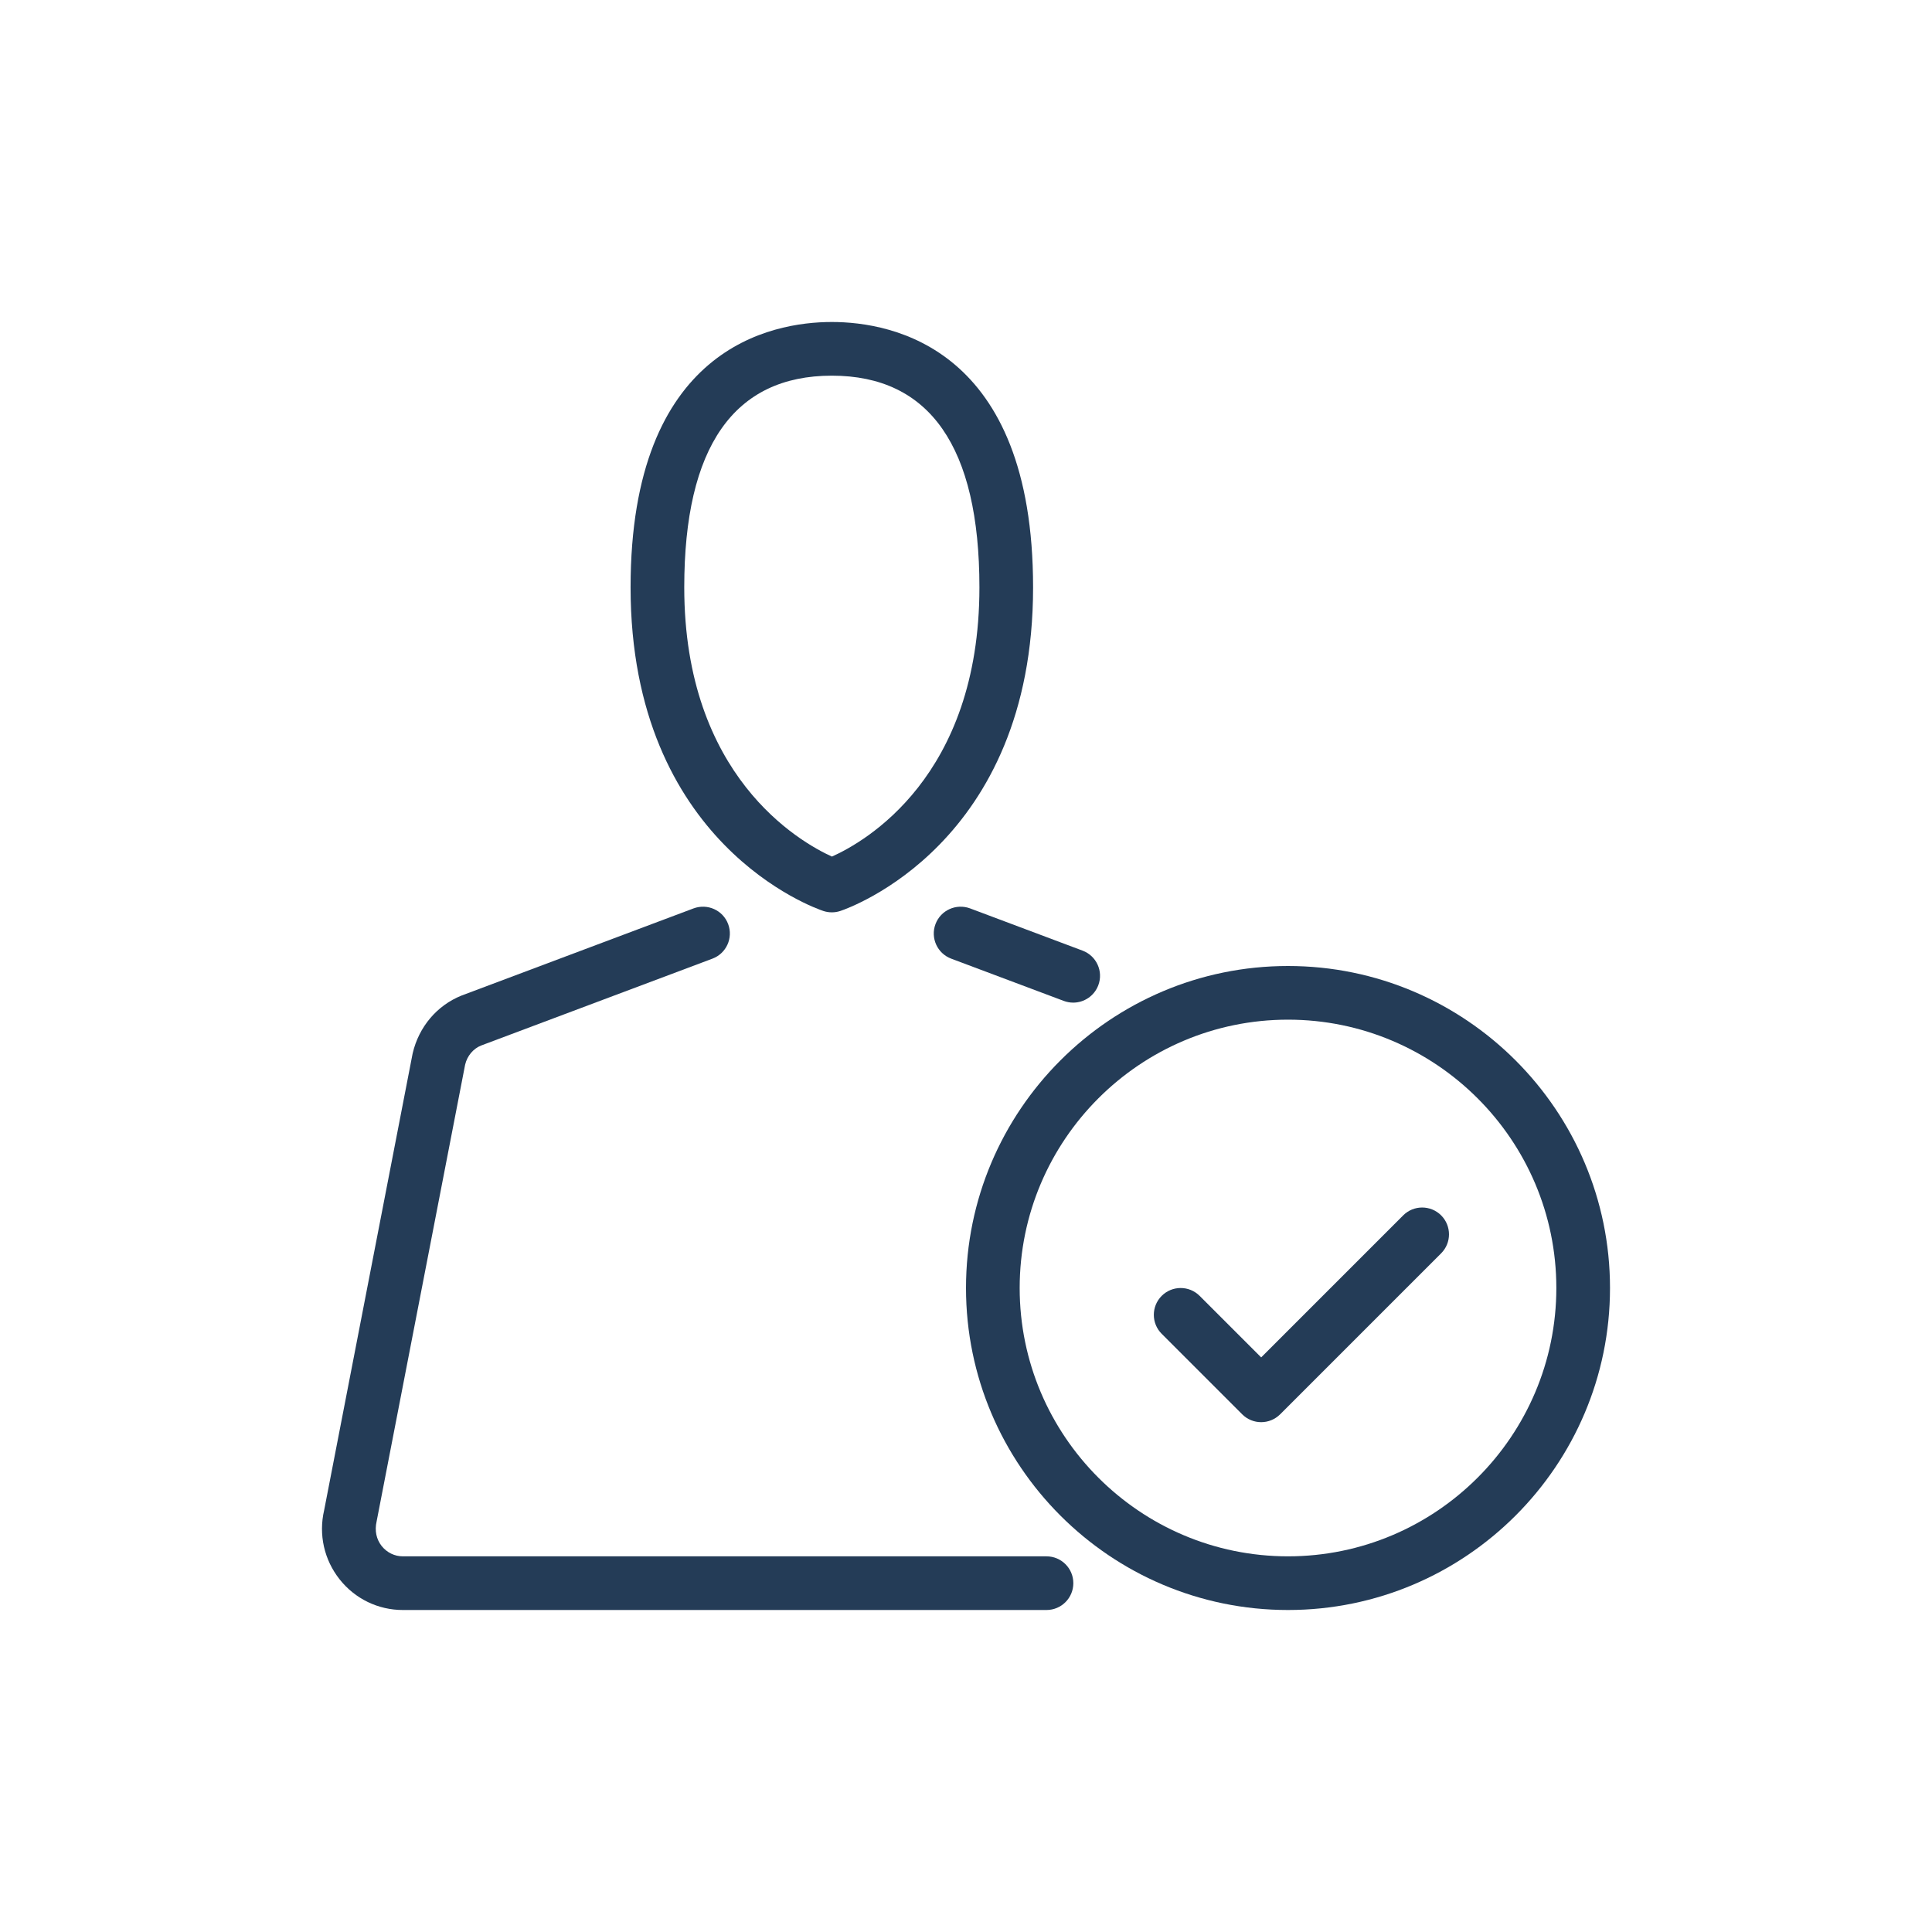
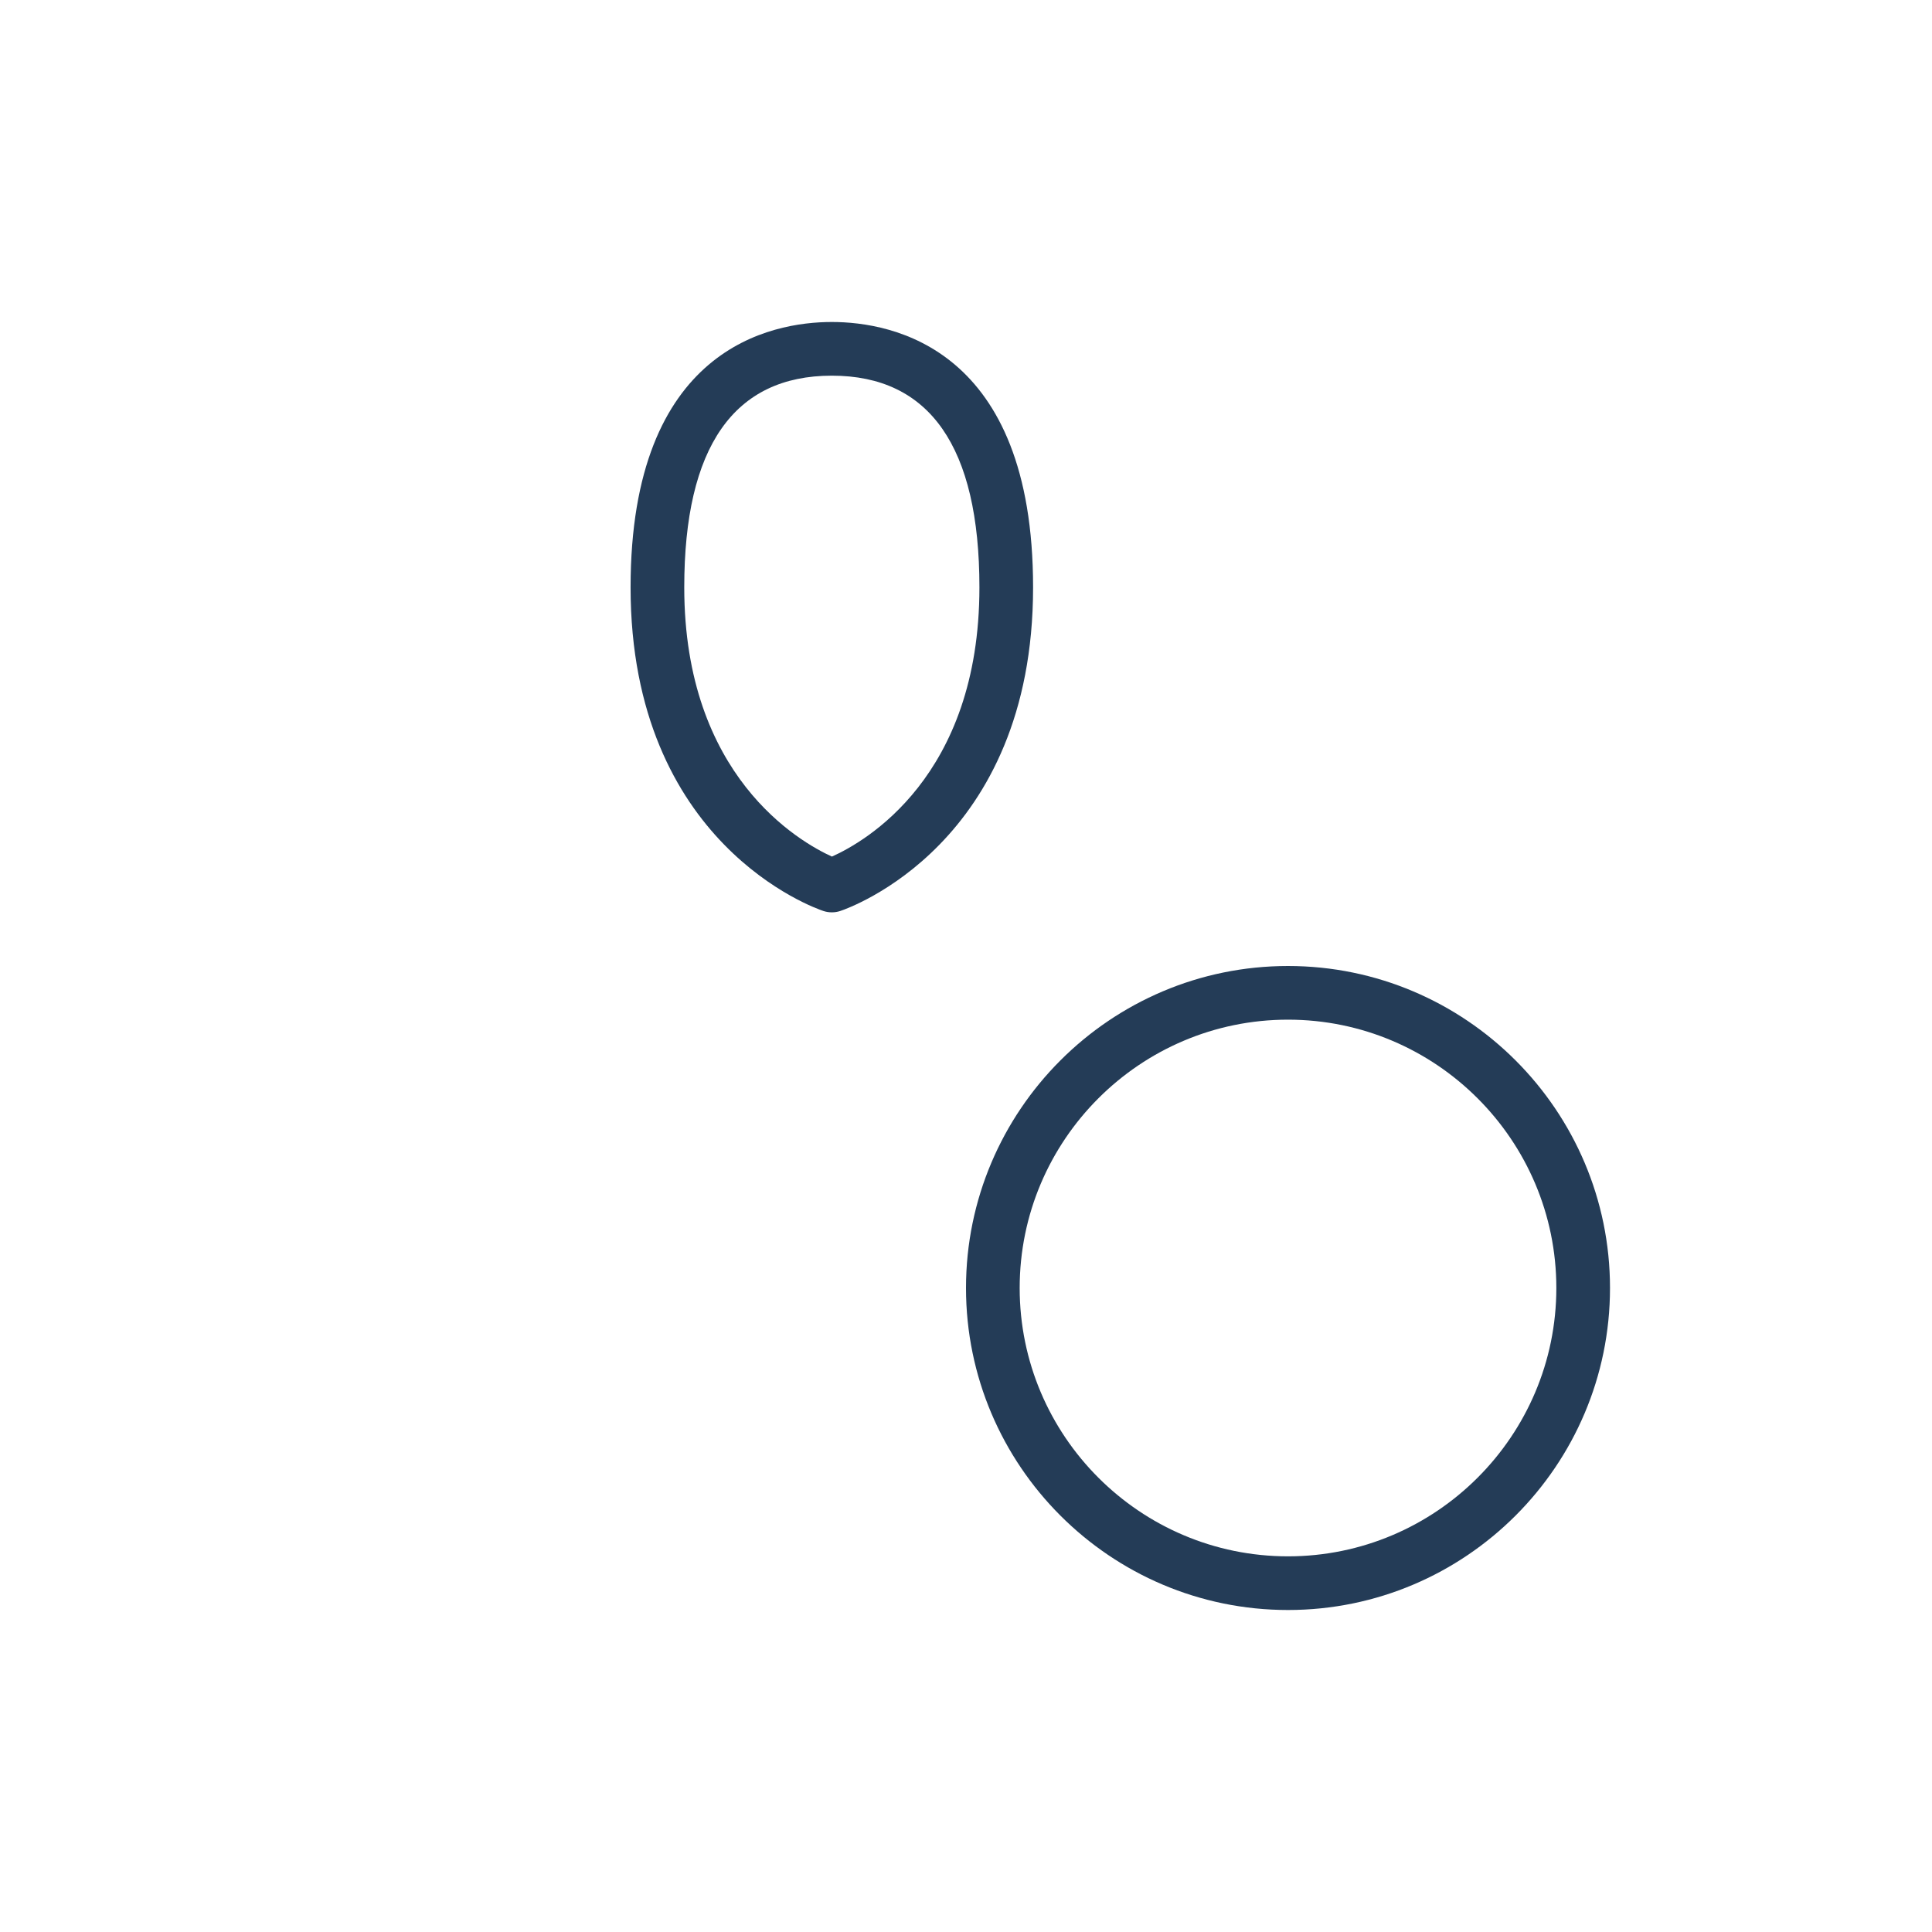
<svg xmlns="http://www.w3.org/2000/svg" clip-rule="evenodd" fill-rule="evenodd" stroke-linejoin="round" stroke-miterlimit="1.414" viewBox="0 0 300 300">
  <g fill="#243c57" fill-rule="nonzero">
-     <path d="m145.263 143.492c-.809 2.158.283 4.558 2.437 5.366l17.479 6.563c.484.179.98.267 1.467.267 1.684 0 3.271-1.03 3.9-2.705.809-2.154-.283-4.554-2.437-5.366l-17.479-6.563c-2.155-.796-4.555.279-5.367 2.438z" />
-     <path d="m162.5 241.667h-99.945c-1.28 0-2.476-.584-3.284-1.596-.825-1.042-1.125-2.383-.787-3.842l13.741-70.908c.317-1.363 1.267-2.483 2.455-2.963l35.949-13.5c2.155-.808 3.246-3.212 2.438-5.366-.808-2.159-3.208-3.234-5.367-2.438l-36.037 13.538c-3.796 1.525-6.617 4.829-7.588 8.987l-13.737 70.909c-.888 3.795-.009 7.716 2.404 10.758 2.396 3.021 5.971 4.754 9.813 4.754h99.945c2.3 0 4.167-1.862 4.167-4.167 0-2.304-1.867-4.166-4.167-4.166z" />
    <path d="m129.167 58.333c15.204 0 22.917 11.063 22.917 32.871 0 29.454-17.804 39.525-22.905 41.804-5.029-2.287-22.929-12.491-22.929-41.804 0-21.808 7.709-32.871 22.917-32.871zm-1.312 83.125c.429.142.866.209 1.312.209.442 0 .879-.067 1.308-.209 1.221-.404 29.942-10.375 29.942-50.254 0-37.187-21.858-41.204-31.25-41.204-9.396 0-31.25 4.017-31.25 41.204 0 39.879 28.717 49.85 29.938 50.254z" />
-     <path d="m217.888 188.721-22.054 22.054-9.554-9.554c-1.63-1.625-4.267-1.625-5.892 0-1.629 1.629-1.629 4.267 0 5.892l12.5 12.5c.812.812 1.879 1.22 2.946 1.22 1.062 0 2.129-.408 2.946-1.22l25-25c1.625-1.625 1.625-4.263 0-5.892-1.63-1.625-4.267-1.625-5.892 0z" />
    <path d="m200 241.667c-22.975 0-41.666-18.692-41.666-41.667 0-22.971 18.691-41.667 41.666-41.667 22.971 0 41.667 18.696 41.667 41.667 0 22.975-18.696 41.667-41.667 41.667zm0-91.667c-27.575 0-50 22.429-50 50s22.425 50 50 50c27.571 0 50-22.429 50-50s-22.429-50-50-50z" />
  </g>
</svg>